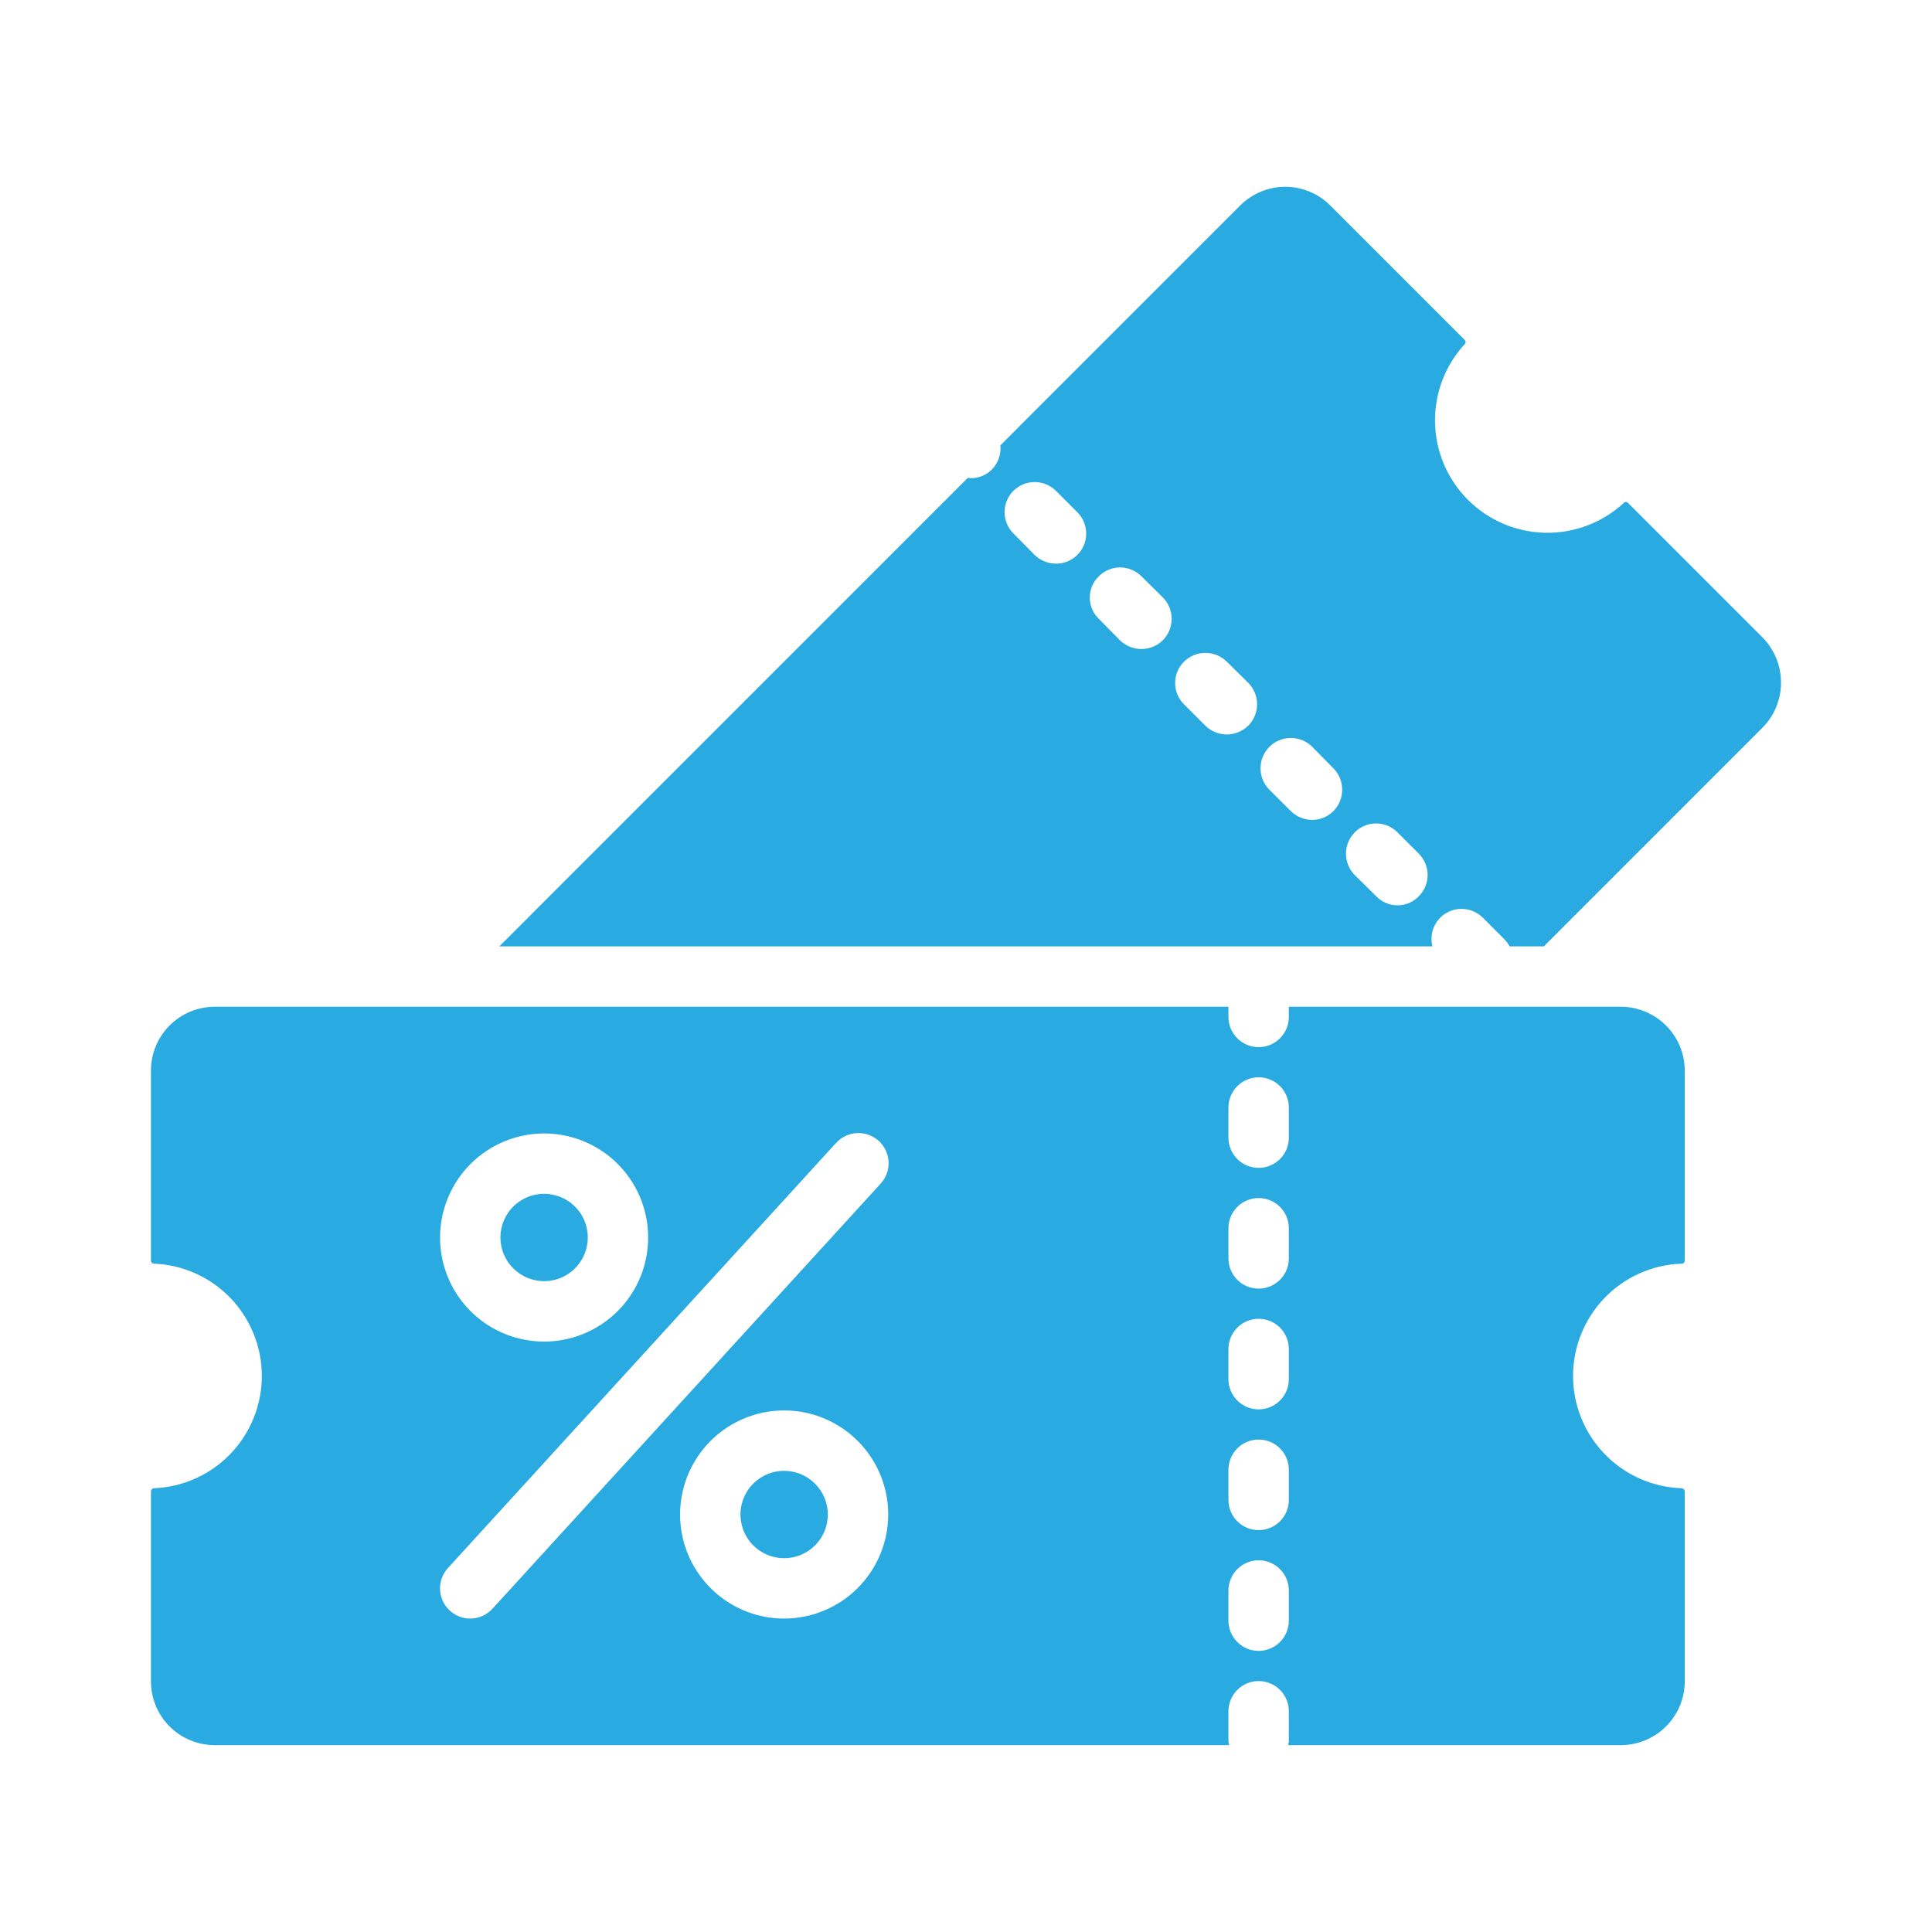
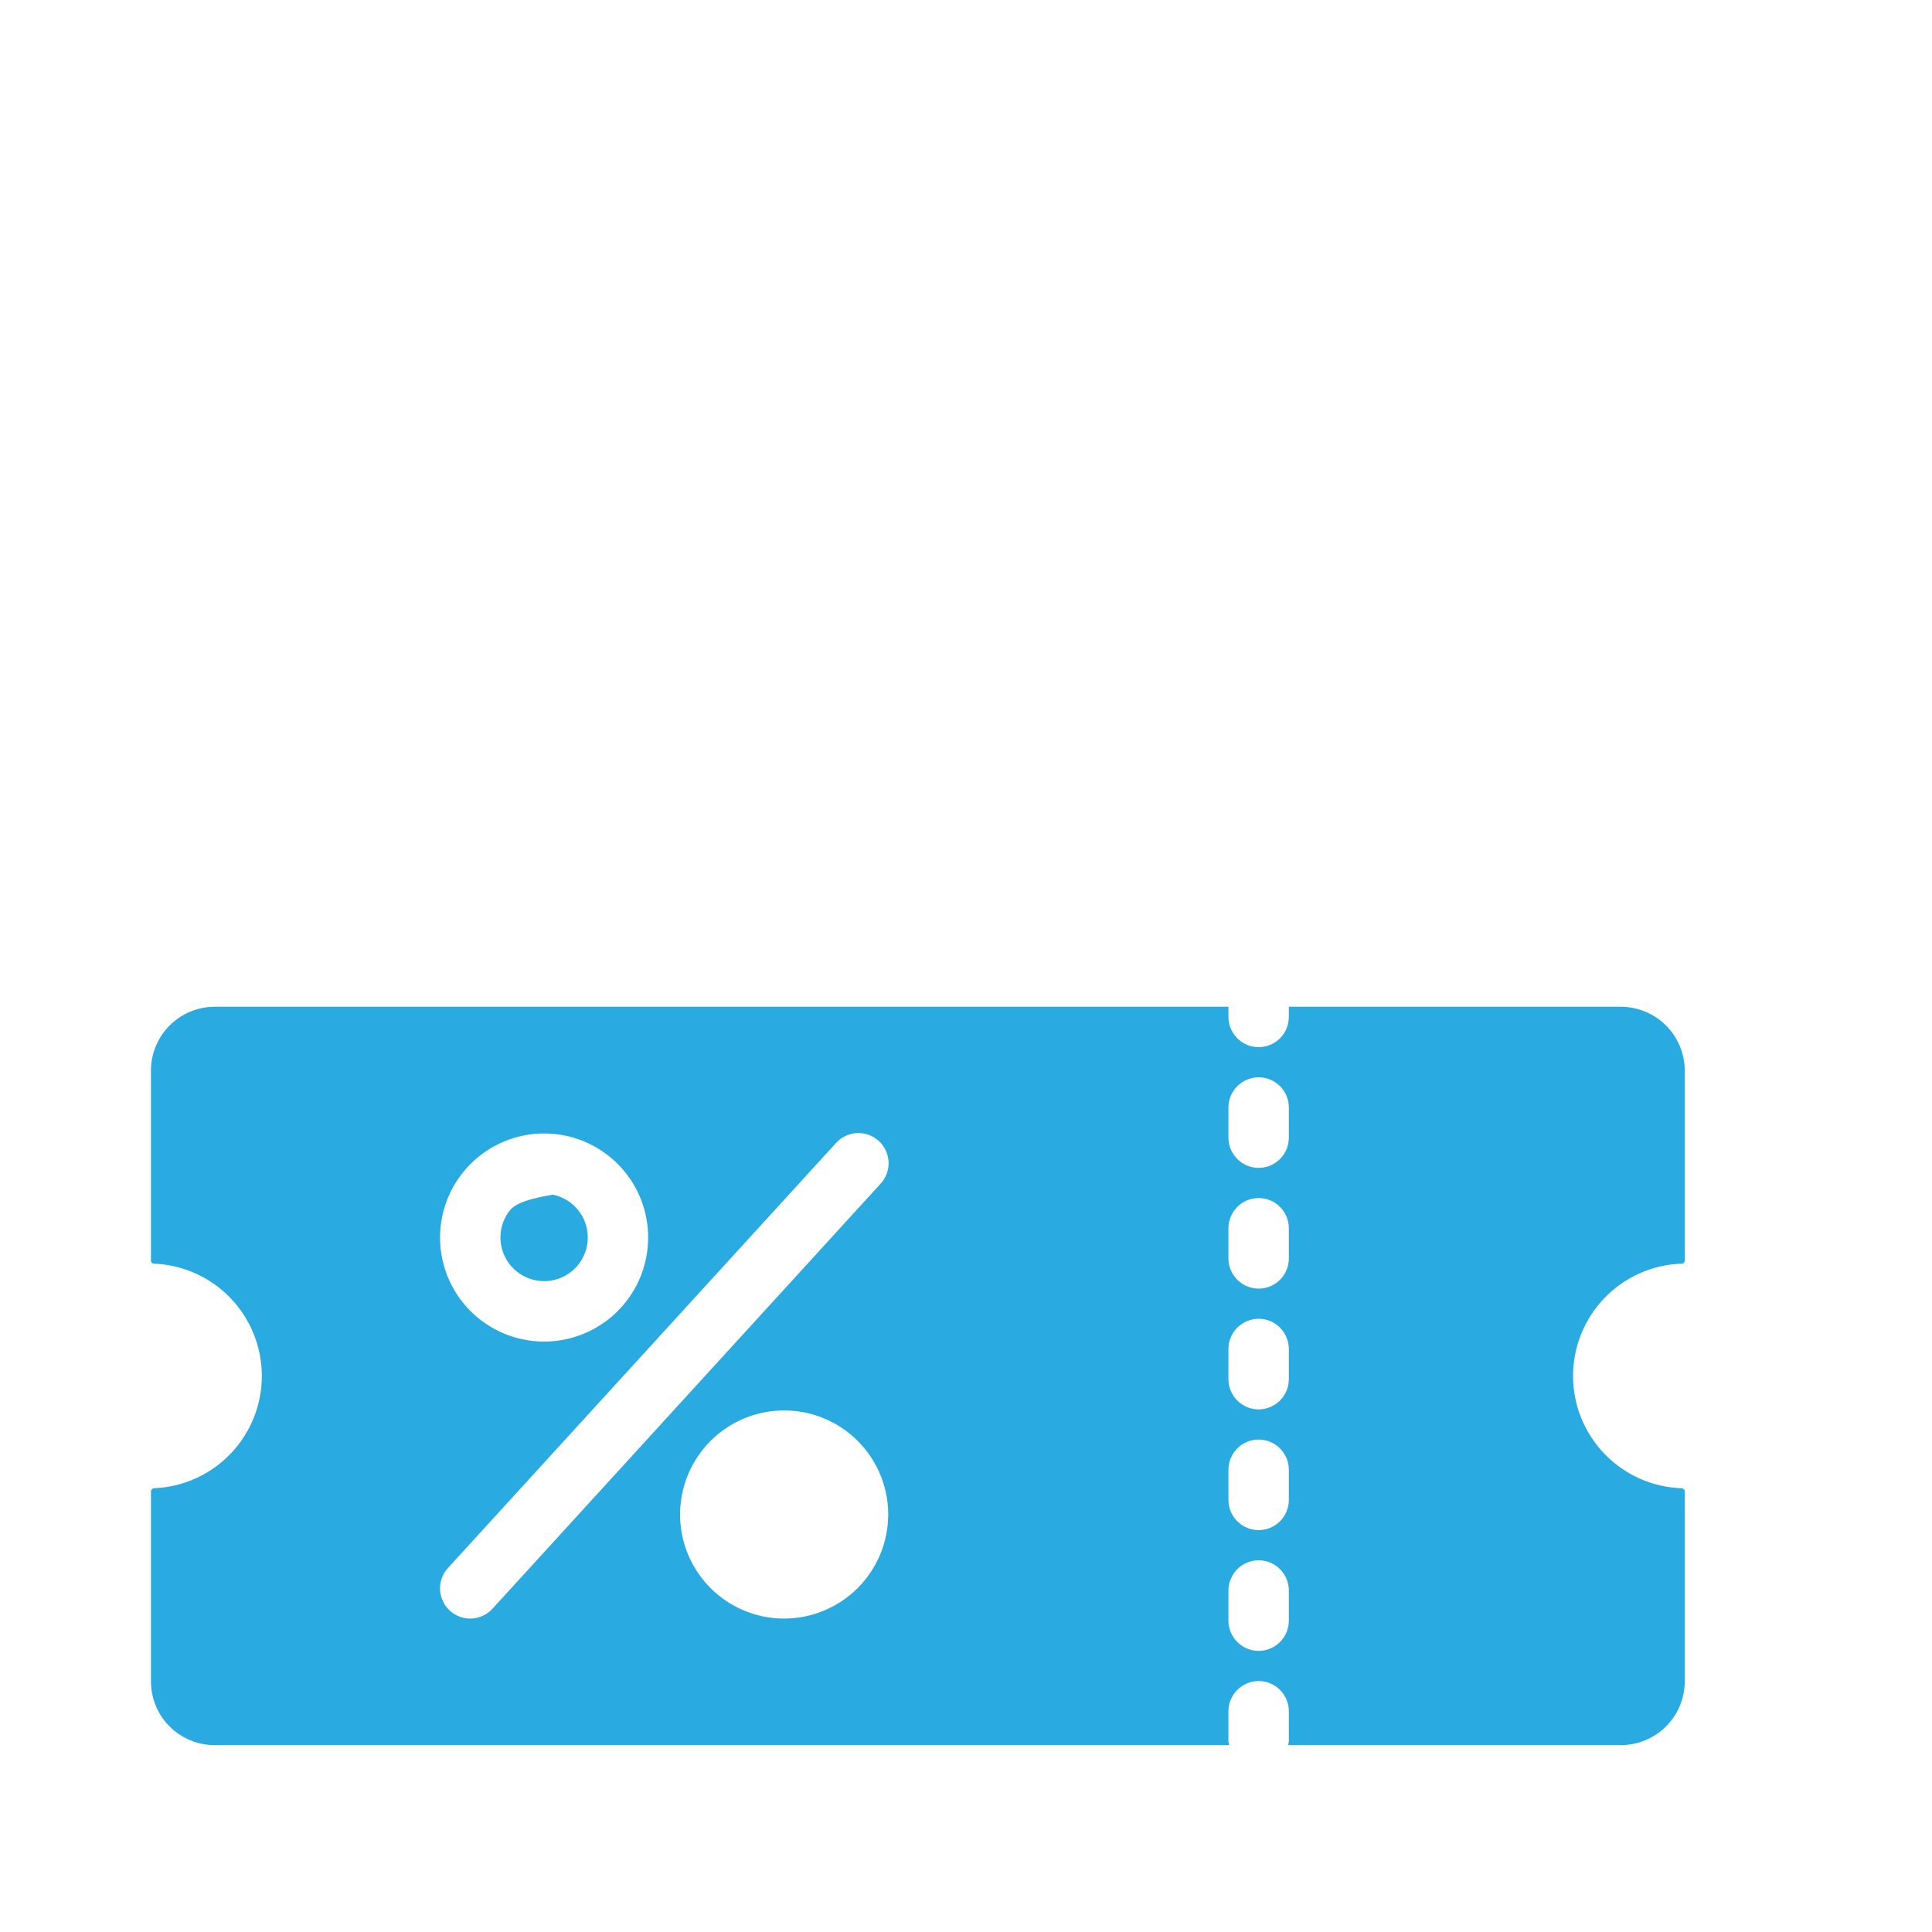
<svg xmlns="http://www.w3.org/2000/svg" width="61" height="61" viewBox="0 0 61 61" fill="none">
-   <path d="M55.634 20.111L51.402 15.879C51.393 15.87 51.383 15.863 51.371 15.858C51.36 15.853 51.348 15.851 51.335 15.851C51.323 15.851 51.31 15.853 51.299 15.858C51.288 15.863 51.277 15.87 51.269 15.879C50.595 16.501 49.707 16.839 48.79 16.821C47.873 16.803 46.999 16.431 46.35 15.784C45.701 15.136 45.328 14.262 45.309 13.346C45.289 12.429 45.625 11.54 46.246 10.866C46.255 10.857 46.262 10.847 46.267 10.835C46.272 10.824 46.274 10.811 46.274 10.799C46.274 10.787 46.272 10.774 46.267 10.763C46.262 10.751 46.255 10.741 46.246 10.732L42.014 6.5C41.828 6.311 41.607 6.16 41.363 6.057C41.12 5.954 40.858 5.899 40.593 5.898C40.328 5.896 40.065 5.947 39.82 6.047C39.575 6.147 39.352 6.295 39.164 6.481L31.587 14.059C31.6 14.197 31.583 14.338 31.537 14.469C31.491 14.601 31.417 14.721 31.32 14.821C31.231 14.91 31.126 14.981 31.009 15.028C30.893 15.076 30.768 15.099 30.643 15.098C30.614 15.098 30.586 15.088 30.557 15.088L15.765 29.881H45.226C45.174 29.679 45.191 29.466 45.272 29.274C45.353 29.083 45.495 28.923 45.676 28.82C45.857 28.718 46.067 28.677 46.273 28.705C46.479 28.733 46.67 28.828 46.818 28.975L47.494 29.652C47.562 29.72 47.62 29.797 47.666 29.881H48.743L55.653 22.97C56.028 22.588 56.237 22.072 56.233 21.537C56.229 21.001 56.014 20.488 55.634 20.111ZM34.017 17.518C33.928 17.608 33.823 17.678 33.707 17.726C33.59 17.773 33.466 17.797 33.34 17.795C33.215 17.796 33.09 17.772 32.974 17.724C32.858 17.677 32.753 17.607 32.664 17.518L31.996 16.842C31.818 16.663 31.718 16.422 31.718 16.17C31.718 15.918 31.818 15.676 31.996 15.498C32.175 15.32 32.416 15.22 32.668 15.22C32.92 15.22 33.162 15.32 33.34 15.498L34.017 16.175C34.105 16.263 34.175 16.367 34.223 16.483C34.271 16.598 34.296 16.722 34.296 16.846C34.296 16.971 34.271 17.095 34.223 17.21C34.175 17.326 34.105 17.43 34.017 17.518ZM36.714 20.216C36.534 20.393 36.291 20.492 36.038 20.492C35.785 20.492 35.542 20.393 35.361 20.216L34.694 19.539C34.603 19.452 34.531 19.348 34.482 19.232C34.433 19.117 34.408 18.993 34.408 18.867C34.408 18.742 34.433 18.617 34.482 18.502C34.531 18.387 34.603 18.282 34.694 18.195C34.782 18.107 34.887 18.037 35.002 17.989C35.117 17.941 35.241 17.916 35.366 17.916C35.49 17.916 35.614 17.941 35.729 17.989C35.845 18.037 35.949 18.107 36.038 18.195L36.714 18.862C36.893 19.042 36.993 19.286 36.993 19.539C36.993 19.793 36.893 20.036 36.714 20.216ZM39.412 22.913C39.229 23.088 38.987 23.187 38.735 23.19C38.482 23.189 38.239 23.09 38.058 22.913L37.382 22.236C37.293 22.148 37.223 22.044 37.175 21.928C37.127 21.813 37.103 21.689 37.103 21.564C37.103 21.44 37.127 21.316 37.175 21.201C37.223 21.085 37.293 20.981 37.382 20.892C37.562 20.714 37.805 20.614 38.058 20.614C38.312 20.614 38.555 20.714 38.735 20.892L39.412 21.56C39.59 21.74 39.691 21.983 39.691 22.236C39.691 22.49 39.59 22.733 39.412 22.913ZM42.099 25.61C41.922 25.787 41.682 25.886 41.432 25.887C41.179 25.886 40.937 25.787 40.756 25.61L40.079 24.934C39.99 24.845 39.919 24.739 39.871 24.623C39.823 24.507 39.799 24.383 39.799 24.257C39.799 24.131 39.823 24.007 39.871 23.891C39.919 23.775 39.99 23.669 40.079 23.58C40.168 23.491 40.273 23.421 40.389 23.373C40.505 23.325 40.63 23.3 40.756 23.3C40.881 23.3 41.006 23.325 41.122 23.373C41.238 23.421 41.343 23.491 41.432 23.58L42.099 24.257C42.278 24.437 42.378 24.68 42.378 24.934C42.378 25.187 42.278 25.43 42.099 25.61ZM44.797 28.298C44.71 28.389 44.605 28.461 44.49 28.51C44.375 28.559 44.25 28.584 44.125 28.584C43.999 28.584 43.875 28.559 43.76 28.51C43.644 28.461 43.54 28.389 43.453 28.298L42.776 27.631C42.598 27.451 42.497 27.208 42.497 26.954C42.497 26.701 42.598 26.458 42.776 26.278C42.864 26.189 42.969 26.119 43.084 26.071C43.2 26.024 43.323 25.999 43.448 25.999C43.573 25.999 43.697 26.024 43.812 26.071C43.927 26.119 44.032 26.189 44.12 26.278L44.797 26.954C44.885 27.043 44.955 27.147 45.003 27.263C45.051 27.378 45.076 27.502 45.076 27.626C45.076 27.751 45.051 27.875 45.003 27.99C44.955 28.105 44.885 28.21 44.797 28.298ZM24.758 46.439C24.486 46.439 24.219 46.52 23.992 46.672C23.765 46.823 23.588 47.038 23.484 47.291C23.38 47.542 23.352 47.82 23.406 48.087C23.459 48.355 23.59 48.601 23.783 48.794C23.976 48.986 24.222 49.118 24.489 49.171C24.757 49.224 25.034 49.197 25.286 49.093C25.538 48.988 25.753 48.811 25.905 48.584C26.057 48.358 26.137 48.091 26.137 47.818C26.137 47.453 25.991 47.102 25.733 46.844C25.474 46.585 25.124 46.44 24.758 46.439Z" fill="#29ABE2" />
  <path d="M53.099 39.898C53.111 39.898 53.124 39.895 53.135 39.891C53.147 39.886 53.157 39.879 53.166 39.87C53.175 39.861 53.182 39.851 53.187 39.839C53.191 39.827 53.194 39.815 53.194 39.803V33.817C53.196 33.281 52.986 32.766 52.609 32.386C52.231 32.005 51.719 31.79 51.183 31.787H40.693V32.109C40.693 32.362 40.592 32.604 40.414 32.783C40.235 32.962 39.992 33.062 39.74 33.062C39.487 33.062 39.244 32.962 39.066 32.783C38.887 32.604 38.786 32.362 38.786 32.109V31.787H6.777C6.511 31.787 6.248 31.84 6.003 31.943C5.759 32.045 5.536 32.195 5.349 32.384C5.162 32.573 5.015 32.796 4.915 33.042C4.814 33.288 4.764 33.551 4.766 33.817V39.803C4.766 39.815 4.768 39.827 4.773 39.839C4.778 39.851 4.785 39.861 4.794 39.87C4.802 39.879 4.813 39.886 4.825 39.891C4.836 39.895 4.848 39.898 4.861 39.898C5.777 39.935 6.643 40.324 7.278 40.985C7.912 41.646 8.267 42.527 8.267 43.444C8.267 44.36 7.912 45.241 7.278 45.902C6.643 46.563 5.777 46.952 4.861 46.989C4.836 46.991 4.813 47.002 4.796 47.019C4.778 47.036 4.767 47.06 4.766 47.084V53.08C4.765 53.344 4.816 53.607 4.917 53.852C5.017 54.097 5.165 54.319 5.352 54.507C5.539 54.695 5.761 54.844 6.005 54.945C6.25 55.047 6.512 55.1 6.777 55.1H38.811C38.8 55.062 38.792 55.023 38.786 54.983V54.03C38.786 53.777 38.887 53.535 39.066 53.356C39.244 53.177 39.487 53.077 39.74 53.077C39.992 53.077 40.235 53.177 40.414 53.356C40.592 53.535 40.693 53.777 40.693 54.03V54.983C40.688 55.023 40.68 55.062 40.67 55.1H51.183C51.717 55.098 52.229 54.884 52.606 54.505C52.983 54.127 53.194 53.614 53.194 53.08V47.084C53.192 47.06 53.182 47.036 53.164 47.019C53.147 47.002 53.123 46.991 53.099 46.989C52.178 46.959 51.306 46.572 50.666 45.91C50.025 45.249 49.667 44.364 49.667 43.444C49.667 42.523 50.025 41.638 50.666 40.976C51.306 40.315 52.178 39.928 53.099 39.898ZM17.179 35.787C17.829 35.787 18.464 35.98 19.005 36.341C19.545 36.702 19.966 37.215 20.215 37.815C20.463 38.416 20.528 39.076 20.401 39.713C20.275 40.351 19.962 40.936 19.502 41.396C19.043 41.855 18.457 42.168 17.82 42.295C17.183 42.422 16.522 42.356 15.922 42.108C15.322 41.859 14.809 41.438 14.447 40.898C14.086 40.357 13.894 39.722 13.894 39.072C13.895 38.201 14.241 37.366 14.857 36.75C15.473 36.135 16.308 35.788 17.179 35.787ZM14.846 51.104C14.661 51.104 14.48 51.05 14.326 50.949C14.171 50.848 14.049 50.704 13.975 50.535C13.9 50.366 13.876 50.179 13.906 49.997C13.936 49.814 14.018 49.645 14.143 49.508L26.387 36.098C26.471 36.003 26.573 35.925 26.687 35.87C26.8 35.815 26.924 35.782 27.051 35.775C27.177 35.769 27.304 35.787 27.423 35.829C27.542 35.872 27.652 35.938 27.746 36.023C27.839 36.108 27.915 36.212 27.968 36.327C28.021 36.441 28.051 36.566 28.056 36.692C28.06 36.819 28.04 36.945 27.995 37.064C27.95 37.182 27.882 37.291 27.795 37.383L15.55 50.792C15.461 50.89 15.352 50.969 15.231 51.022C15.11 51.076 14.979 51.104 14.846 51.104ZM24.758 51.104C24.109 51.104 23.473 50.911 22.933 50.55C22.393 50.189 21.972 49.676 21.723 49.076C21.474 48.475 21.409 47.815 21.536 47.177C21.663 46.54 21.976 45.955 22.435 45.495C22.895 45.036 23.48 44.723 24.117 44.596C24.755 44.469 25.415 44.534 26.016 44.783C26.616 45.032 27.129 45.453 27.49 45.993C27.851 46.533 28.044 47.169 28.044 47.818C28.043 48.689 27.696 49.524 27.081 50.14C26.465 50.756 25.63 51.103 24.758 51.104ZM40.693 51.17C40.693 51.423 40.592 51.666 40.414 51.844C40.235 52.023 39.992 52.124 39.74 52.124C39.487 52.124 39.244 52.023 39.066 51.844C38.887 51.666 38.786 51.423 38.786 51.17V50.217C38.786 49.965 38.887 49.722 39.066 49.543C39.244 49.365 39.487 49.264 39.74 49.264C39.992 49.264 40.235 49.365 40.414 49.543C40.592 49.722 40.693 49.965 40.693 50.217V51.17ZM40.693 47.358C40.693 47.611 40.592 47.853 40.414 48.032C40.235 48.211 39.992 48.311 39.74 48.311C39.487 48.311 39.244 48.211 39.066 48.032C38.887 47.853 38.786 47.611 38.786 47.358V46.405C38.786 46.152 38.887 45.91 39.066 45.731C39.244 45.552 39.487 45.452 39.74 45.452C39.992 45.452 40.235 45.552 40.414 45.731C40.592 45.91 40.693 46.152 40.693 46.405V47.358ZM40.693 43.545C40.693 43.798 40.592 44.041 40.414 44.219C40.235 44.398 39.992 44.499 39.74 44.499C39.487 44.499 39.244 44.398 39.066 44.219C38.887 44.041 38.786 43.798 38.786 43.545V42.592C38.786 42.34 38.887 42.097 39.066 41.918C39.244 41.74 39.487 41.639 39.74 41.639C39.992 41.639 40.235 41.74 40.414 41.918C40.592 42.097 40.693 42.34 40.693 42.592V43.545ZM40.693 39.733C40.693 39.986 40.592 40.228 40.414 40.407C40.235 40.586 39.992 40.686 39.74 40.686C39.487 40.686 39.244 40.586 39.066 40.407C38.887 40.228 38.786 39.986 38.786 39.733V38.78C38.786 38.527 38.887 38.285 39.066 38.106C39.244 37.927 39.487 37.827 39.74 37.827C39.992 37.827 40.235 37.927 40.414 38.106C40.592 38.285 40.693 38.527 40.693 38.78V39.733ZM40.693 35.92C40.693 36.173 40.592 36.416 40.414 36.594C40.235 36.773 39.992 36.874 39.74 36.874C39.487 36.874 39.244 36.773 39.066 36.594C38.887 36.416 38.786 36.173 38.786 35.92V34.967C38.786 34.715 38.887 34.472 39.066 34.293C39.244 34.115 39.487 34.014 39.74 34.014C39.992 34.014 40.235 34.115 40.414 34.293C40.592 34.472 40.693 34.715 40.693 34.967V35.92Z" fill="#29ABE2" />
-   <path d="M17.179 40.451C17.452 40.451 17.719 40.37 17.945 40.218C18.172 40.067 18.349 39.851 18.453 39.599C18.558 39.347 18.585 39.07 18.532 38.802C18.479 38.535 18.347 38.289 18.154 38.096C17.961 37.903 17.715 37.772 17.448 37.719C17.18 37.666 16.903 37.693 16.651 37.798C16.399 37.902 16.183 38.079 16.032 38.306C15.881 38.533 15.8 38.8 15.8 39.072C15.801 39.438 15.946 39.788 16.205 40.047C16.463 40.305 16.814 40.45 17.179 40.451Z" fill="#29ABE2" />
+   <path d="M17.179 40.451C17.452 40.451 17.719 40.37 17.945 40.218C18.172 40.067 18.349 39.851 18.453 39.599C18.558 39.347 18.585 39.07 18.532 38.802C18.479 38.535 18.347 38.289 18.154 38.096C17.961 37.903 17.715 37.772 17.448 37.719C16.399 37.902 16.183 38.079 16.032 38.306C15.881 38.533 15.8 38.8 15.8 39.072C15.801 39.438 15.946 39.788 16.205 40.047C16.463 40.305 16.814 40.45 17.179 40.451Z" fill="#29ABE2" />
</svg>